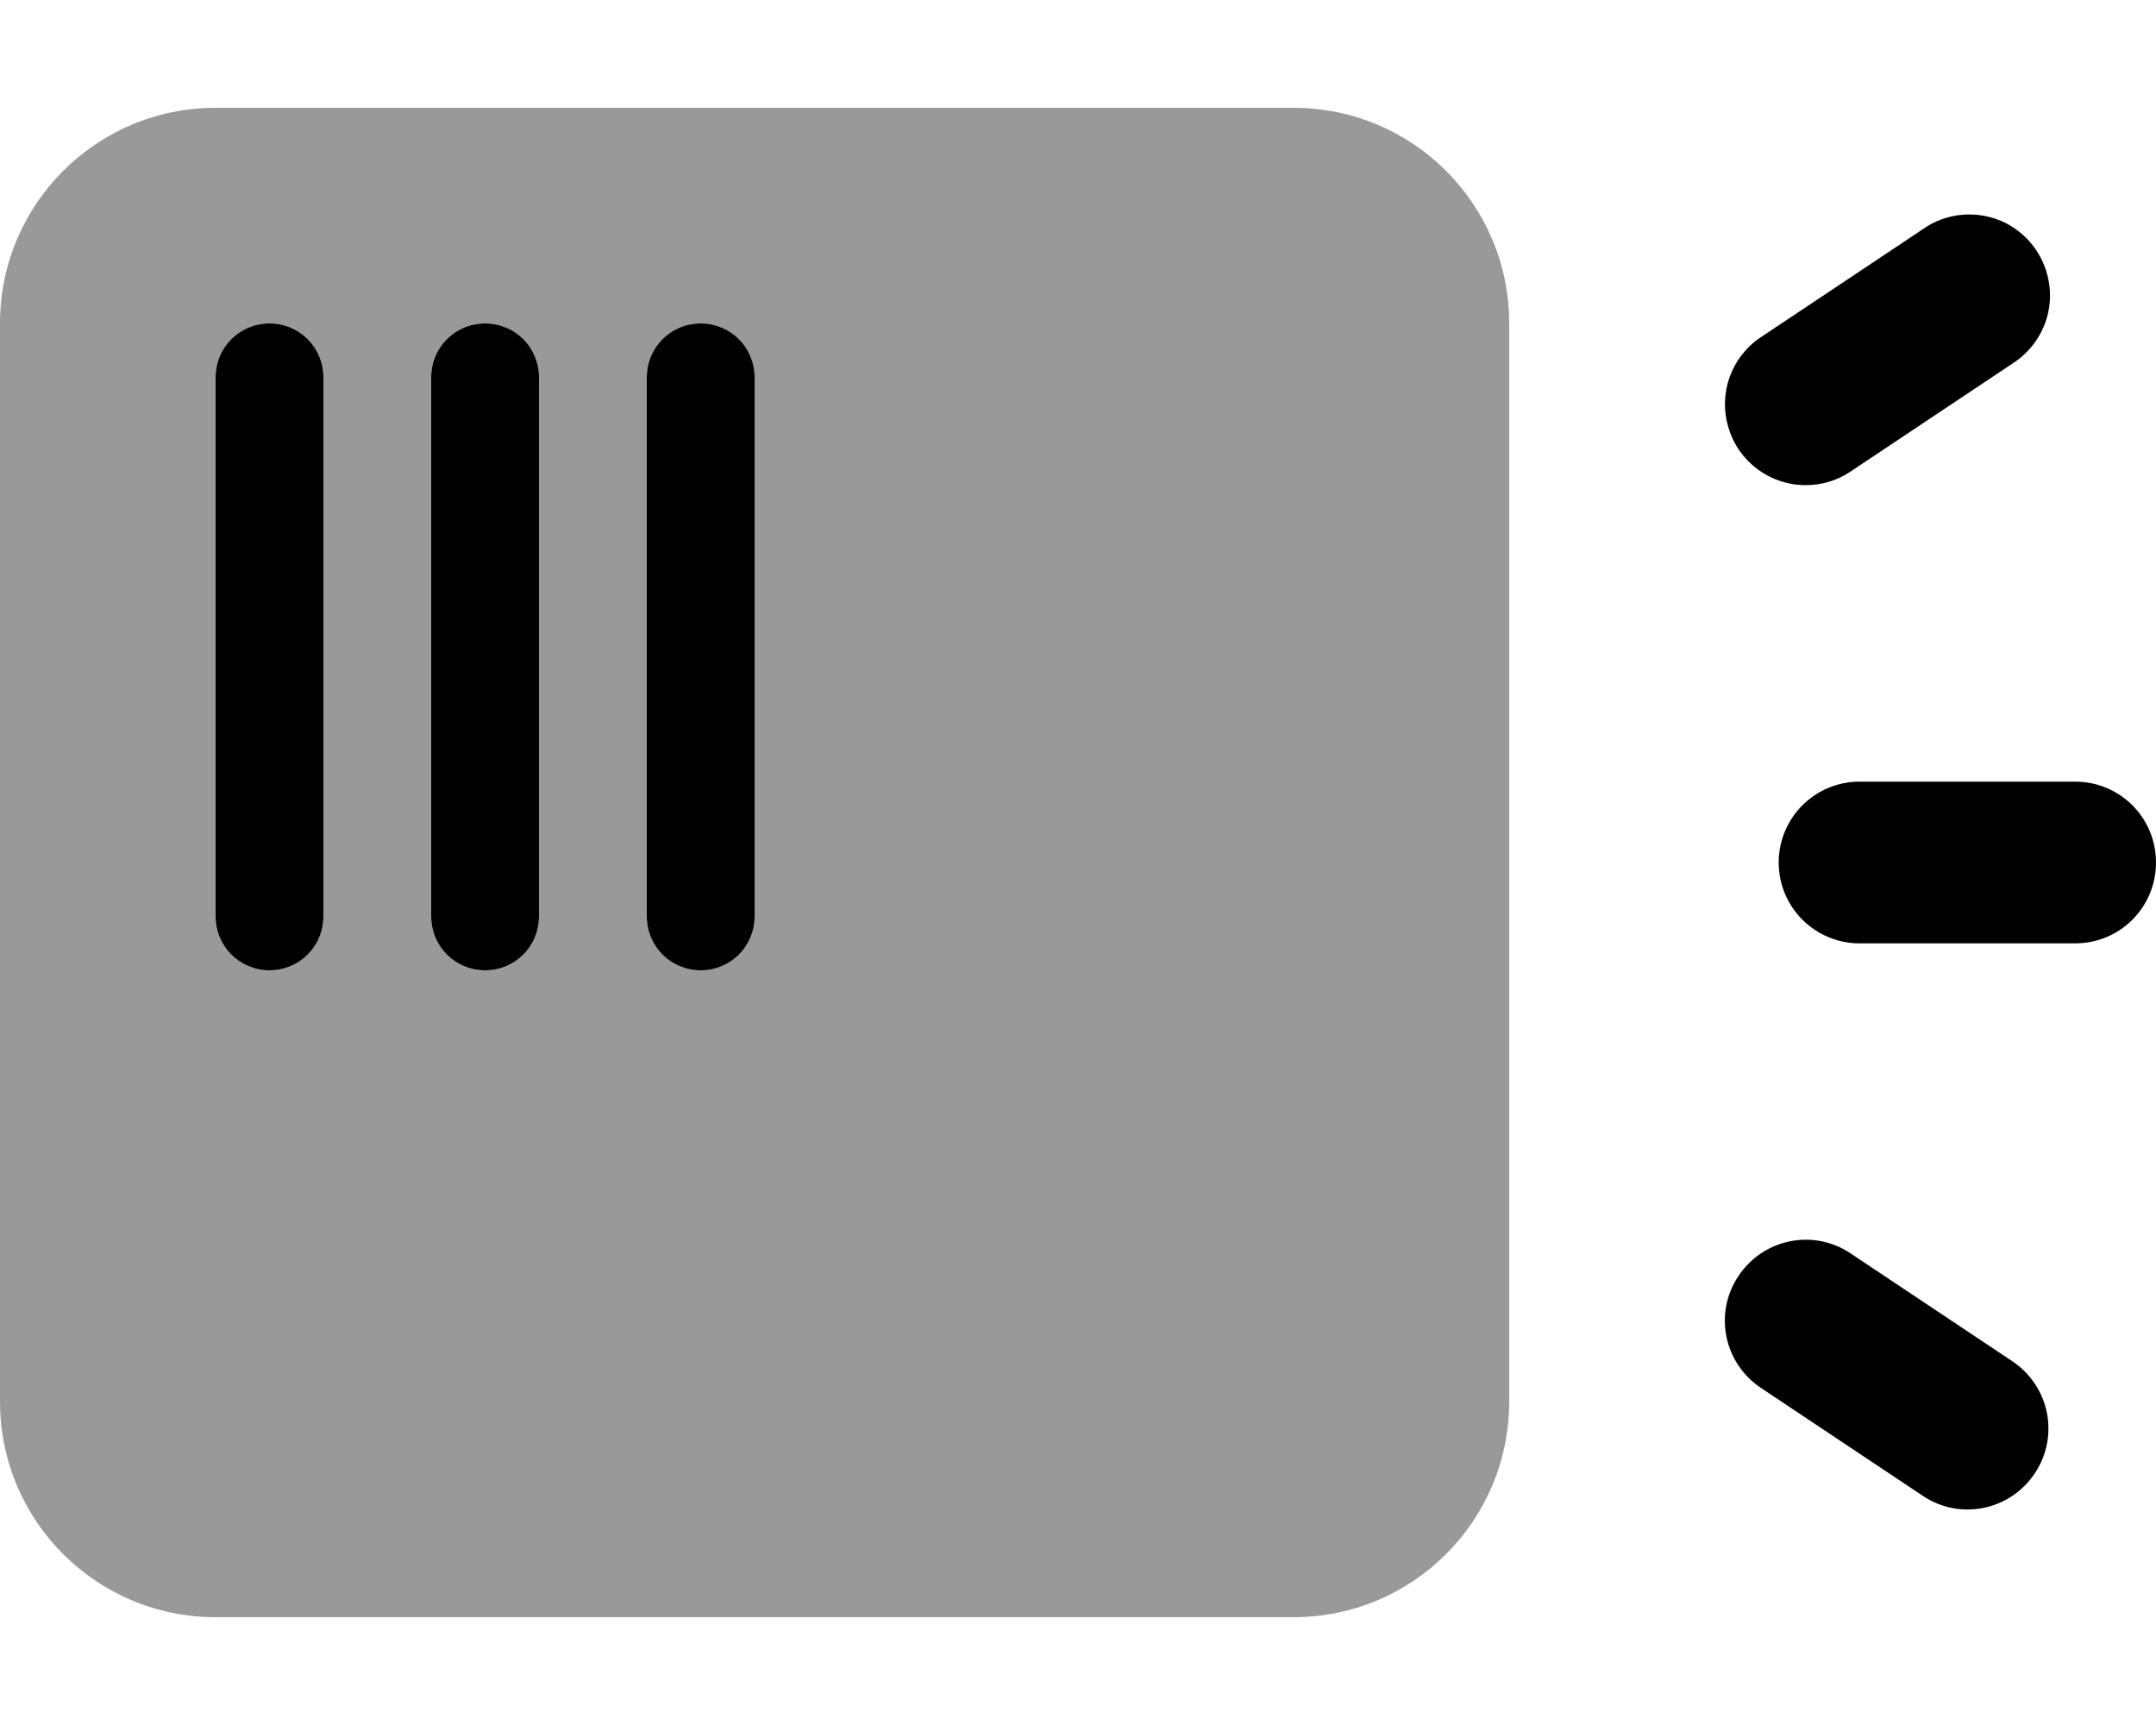
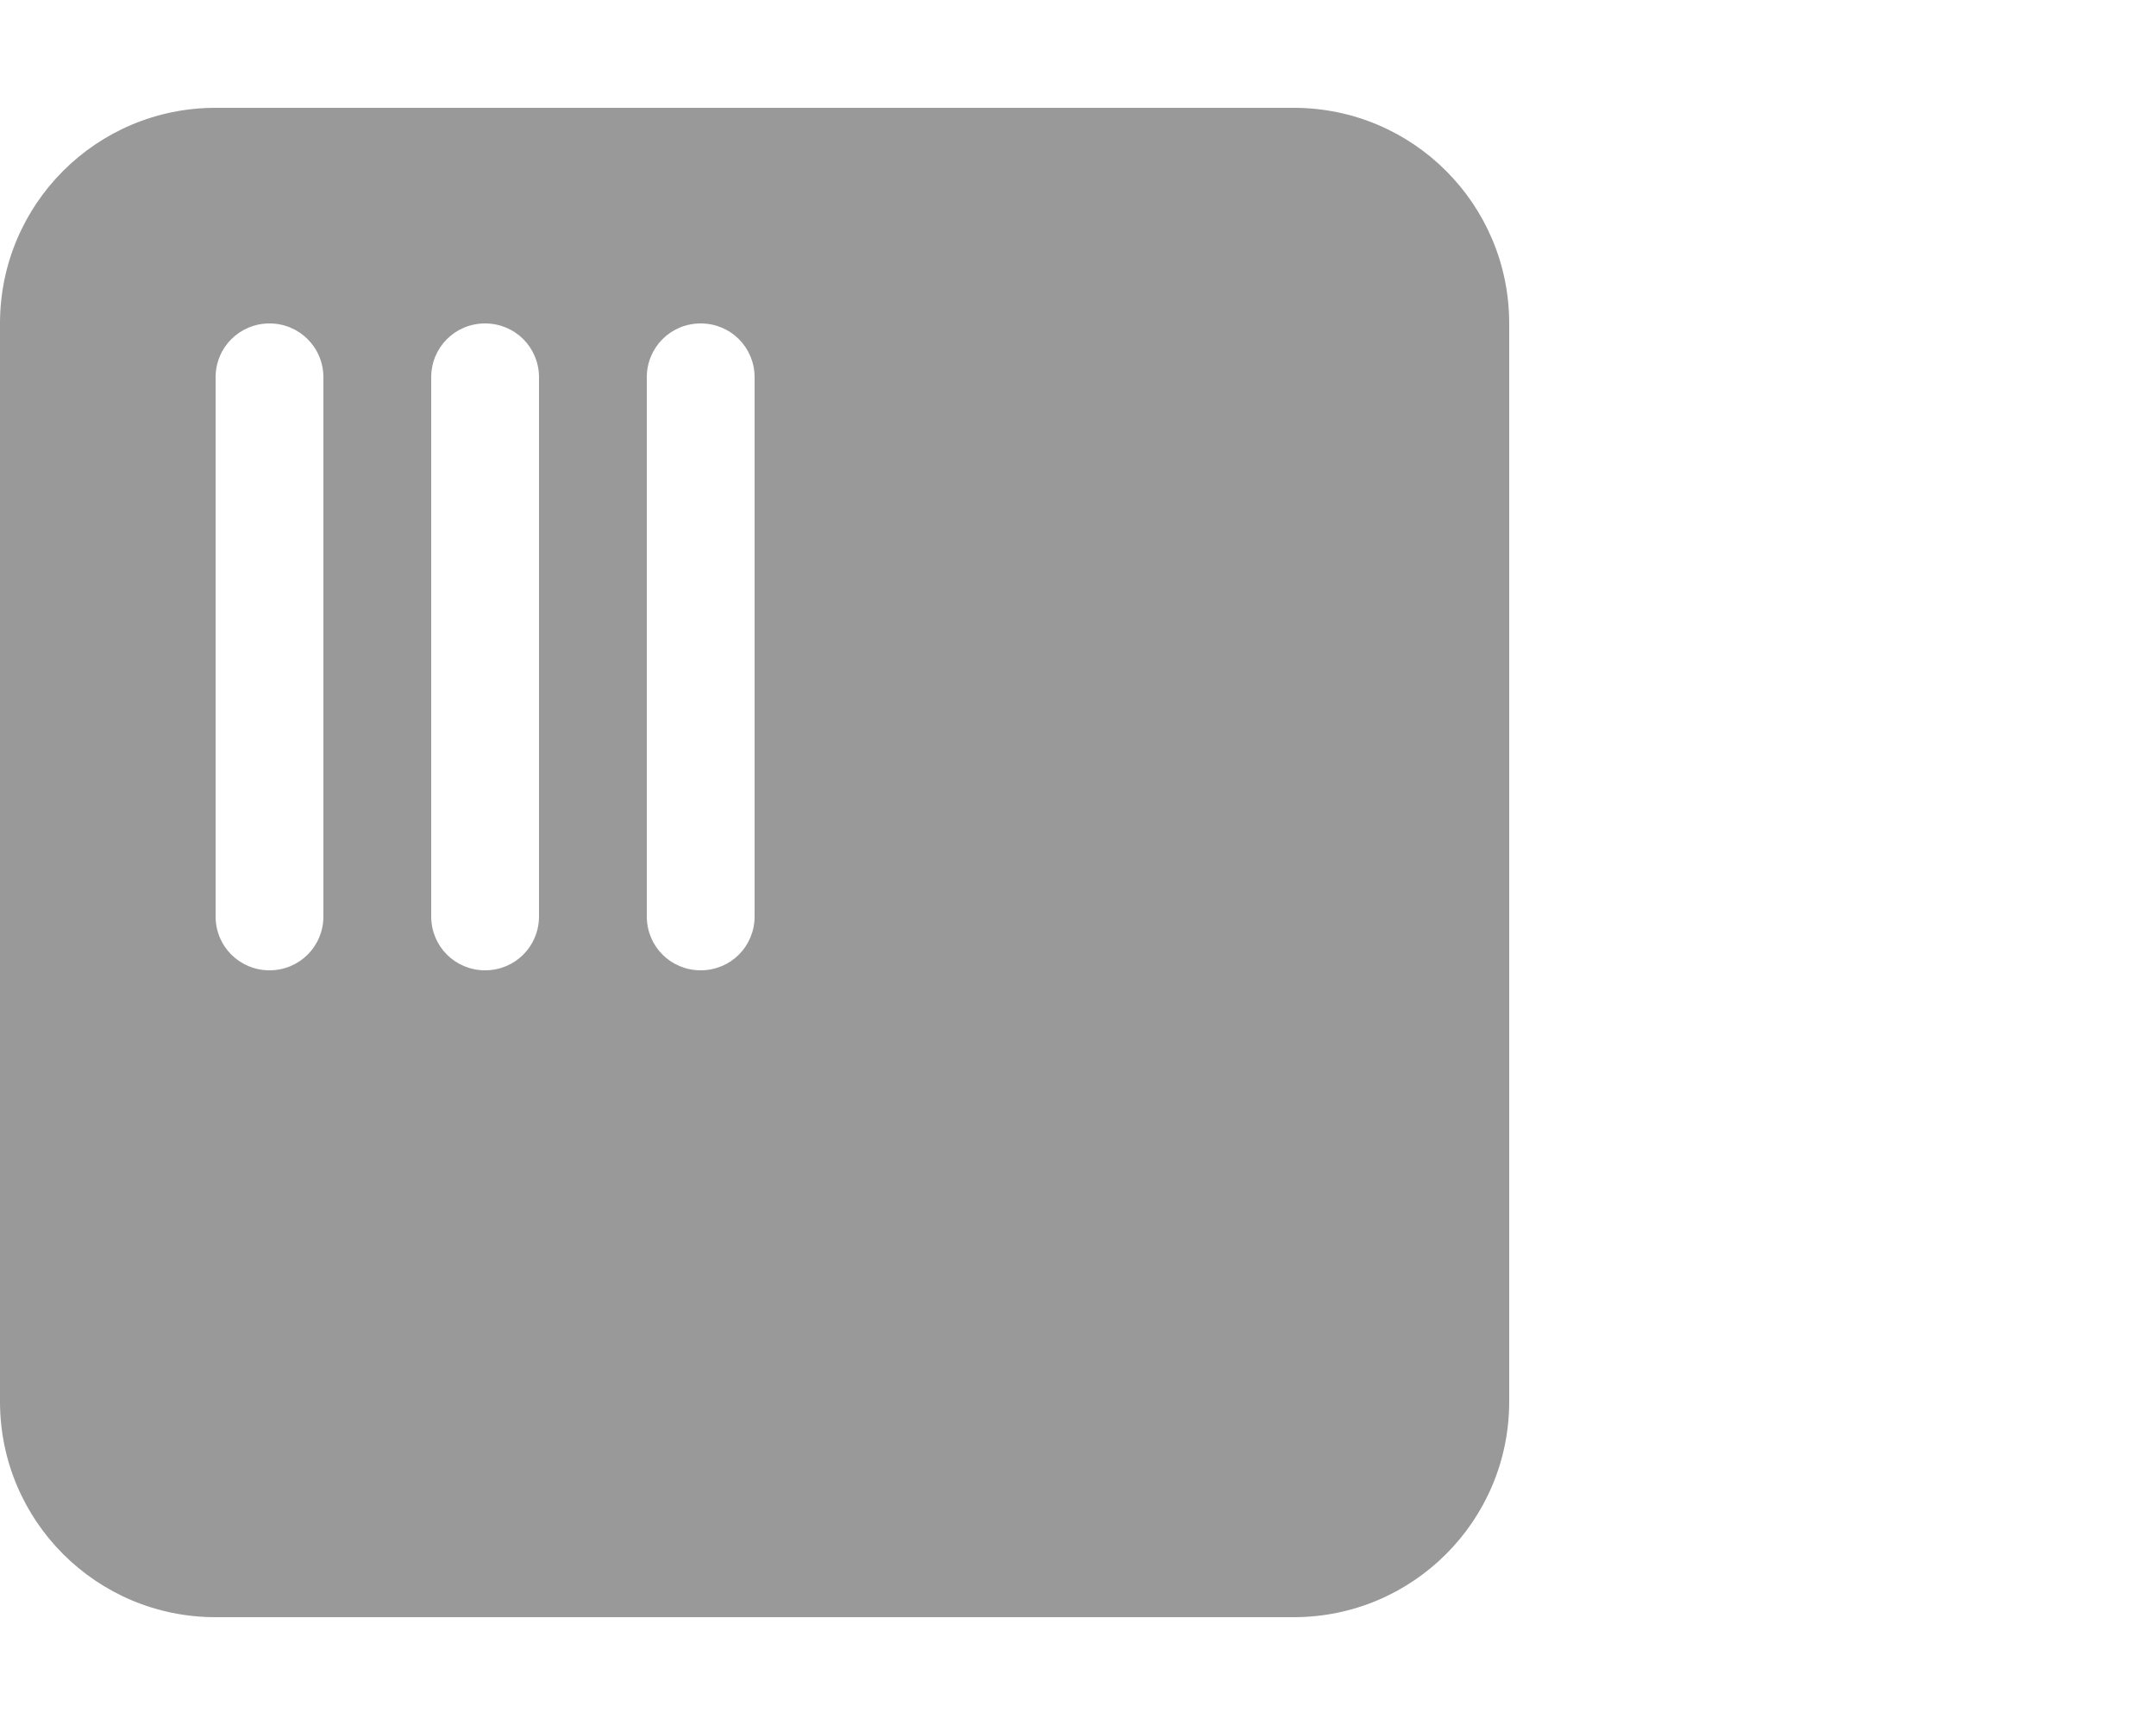
<svg xmlns="http://www.w3.org/2000/svg" viewBox="0 0 640 512">
  <defs>
    <style>.fa-secondary{opacity:.4}</style>
  </defs>
-   <path class="fa-primary" d="M208 96C199.1 96 192 103.1 192 112v160C192 280.9 199.1 288 208 288S224 280.9 224 272v-160C224 103.1 216.9 96 208 96zM144 96C135.1 96 128 103.1 128 112v160C128 280.9 135.1 288 144 288S160 280.9 160 272v-160C160 103.1 152.9 96 144 96zM80 96C71.13 96 64 103.1 64 112v160C64 280.9 71.13 288 80 288S96 280.9 96 272v-160C96 103.1 88.88 96 80 96zM616 232h-64c-13.25 0-24 10.75-24 24s10.75 24 24 24h64C629.3 280 640 269.3 640 256S629.3 232 616 232zM597.3 404l-48-32c-11-7.375-25.88-4.375-33.25 6.75c-7.375 11-4.375 25.87 6.75 33.25l48 32c11 7.375 25.88 4.375 33.25-6.75C611.4 426.2 608.4 411.4 597.3 404zM536 144c4.75 0 9.375-1.375 13.25-4l48-32c7.375-4.625 11.75-12.87 11.25-21.62s-5.625-16.5-13.5-20.37c-7.875-3.75-17.25-3-24.38 2.125l-48 32c-8.75 5.875-12.63 16.75-9.5 26.88C516.1 137.1 525.5 144 536 144z" />
  <path class="fa-secondary" d="M384 32H64C28.62 32 0 60.63 0 96v320c0 35.38 28.62 64 64 64h320c35.38 0 64-28.62 64-64V96C448 60.63 419.4 32 384 32zM96 272C96 280.9 88.88 288 80 288S64 280.9 64 272v-160C64 103.1 71.13 96 80 96S96 103.1 96 112V272zM160 272C160 280.9 152.9 288 144 288S128 280.9 128 272v-160C128 103.1 135.1 96 144 96S160 103.1 160 112V272zM224 272C224 280.9 216.9 288 208 288S192 280.9 192 272v-160C192 103.1 199.1 96 208 96S224 103.1 224 112V272z" />
</svg>